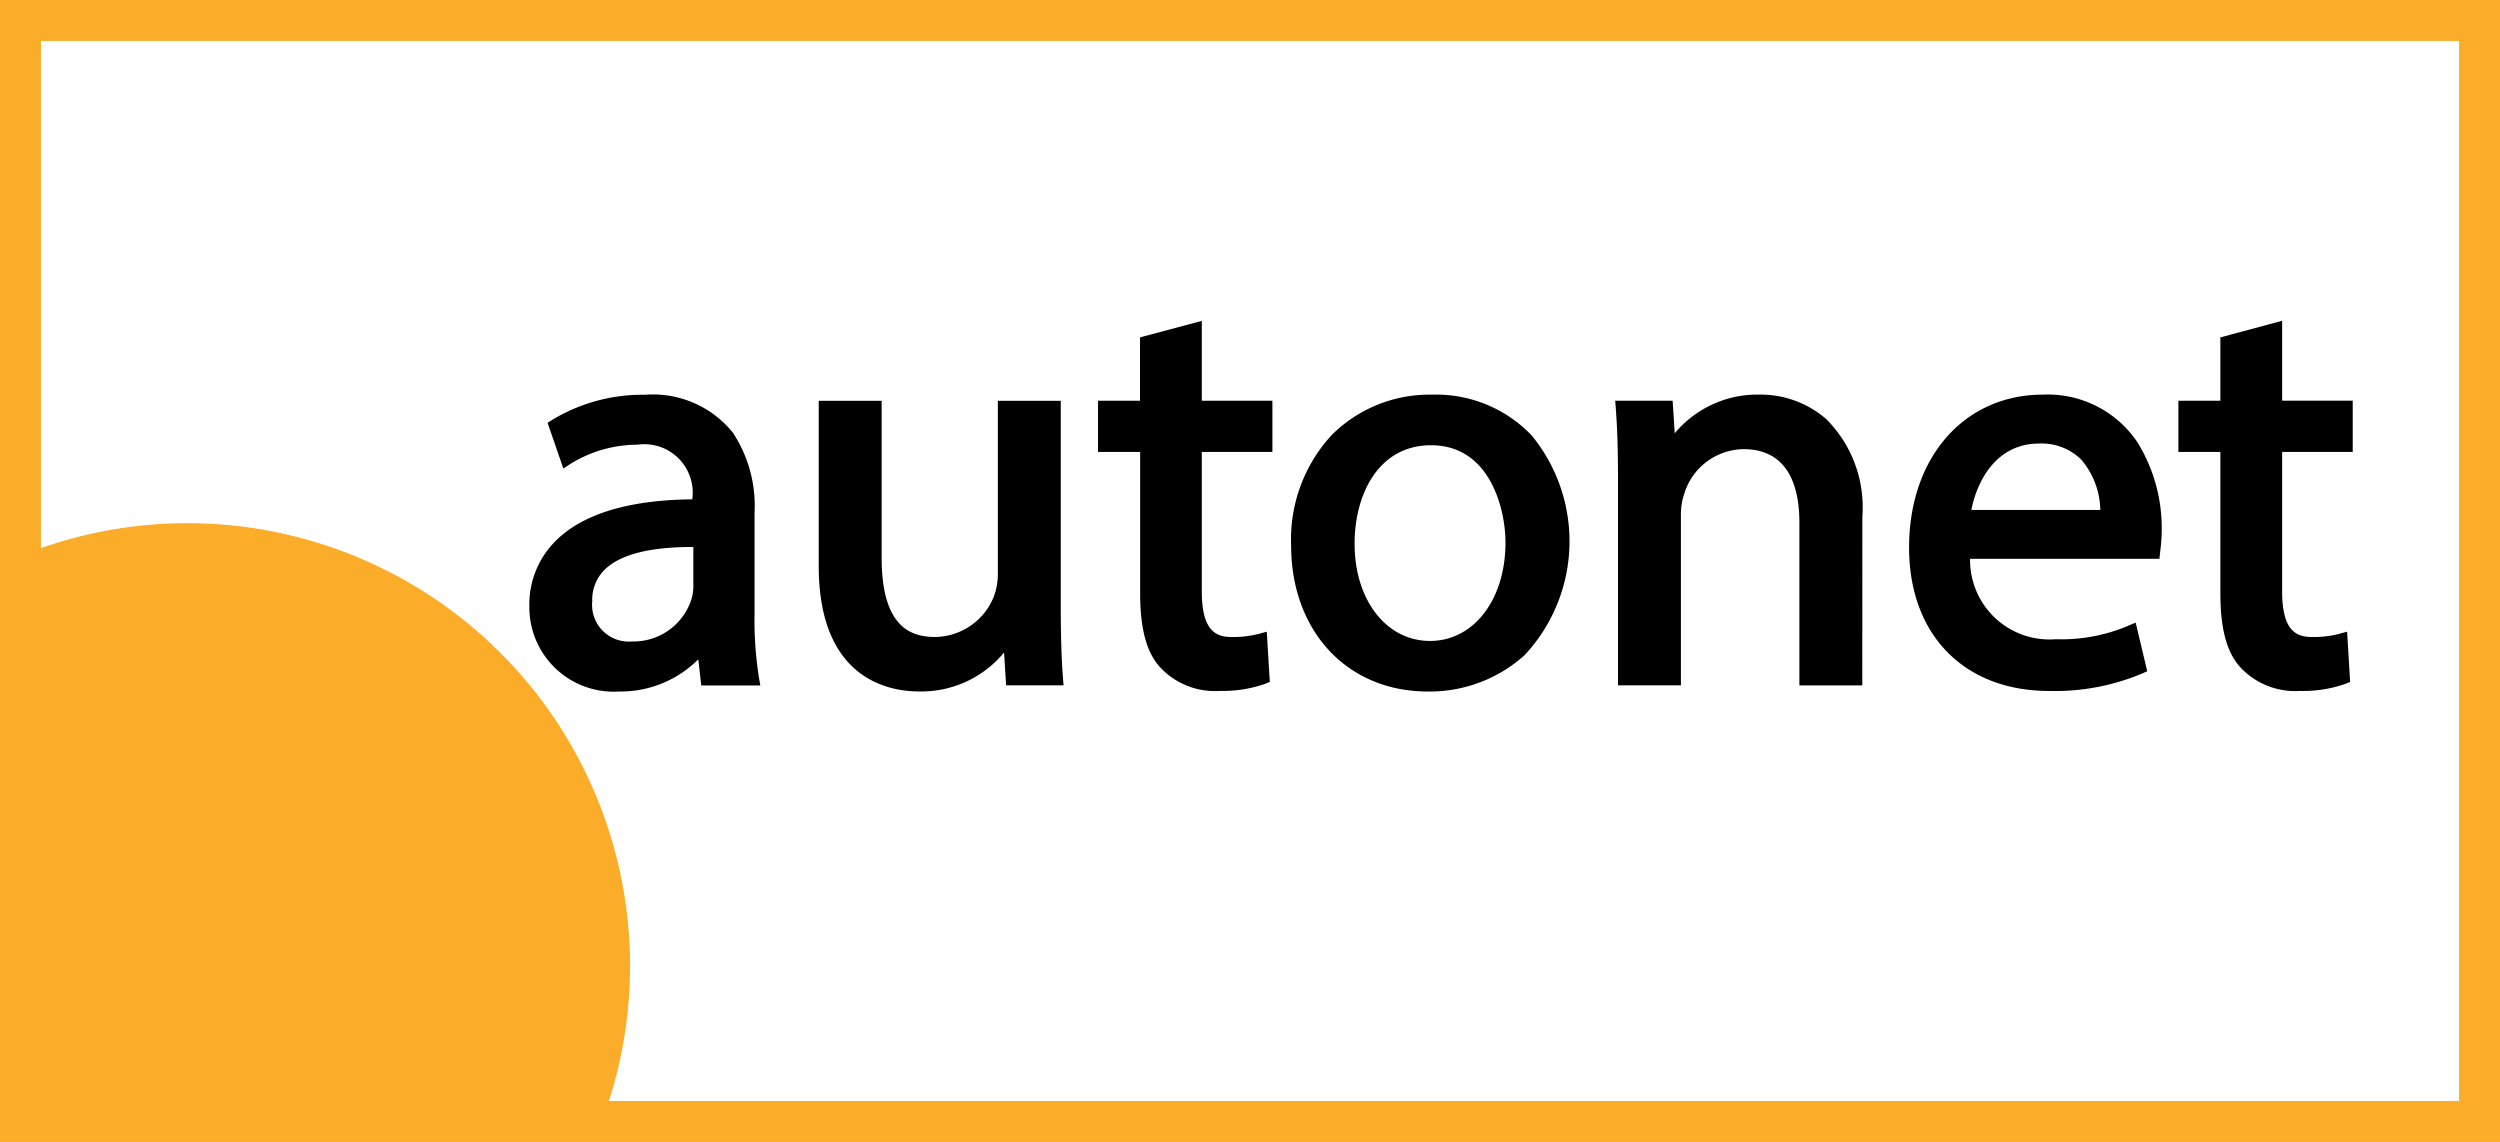
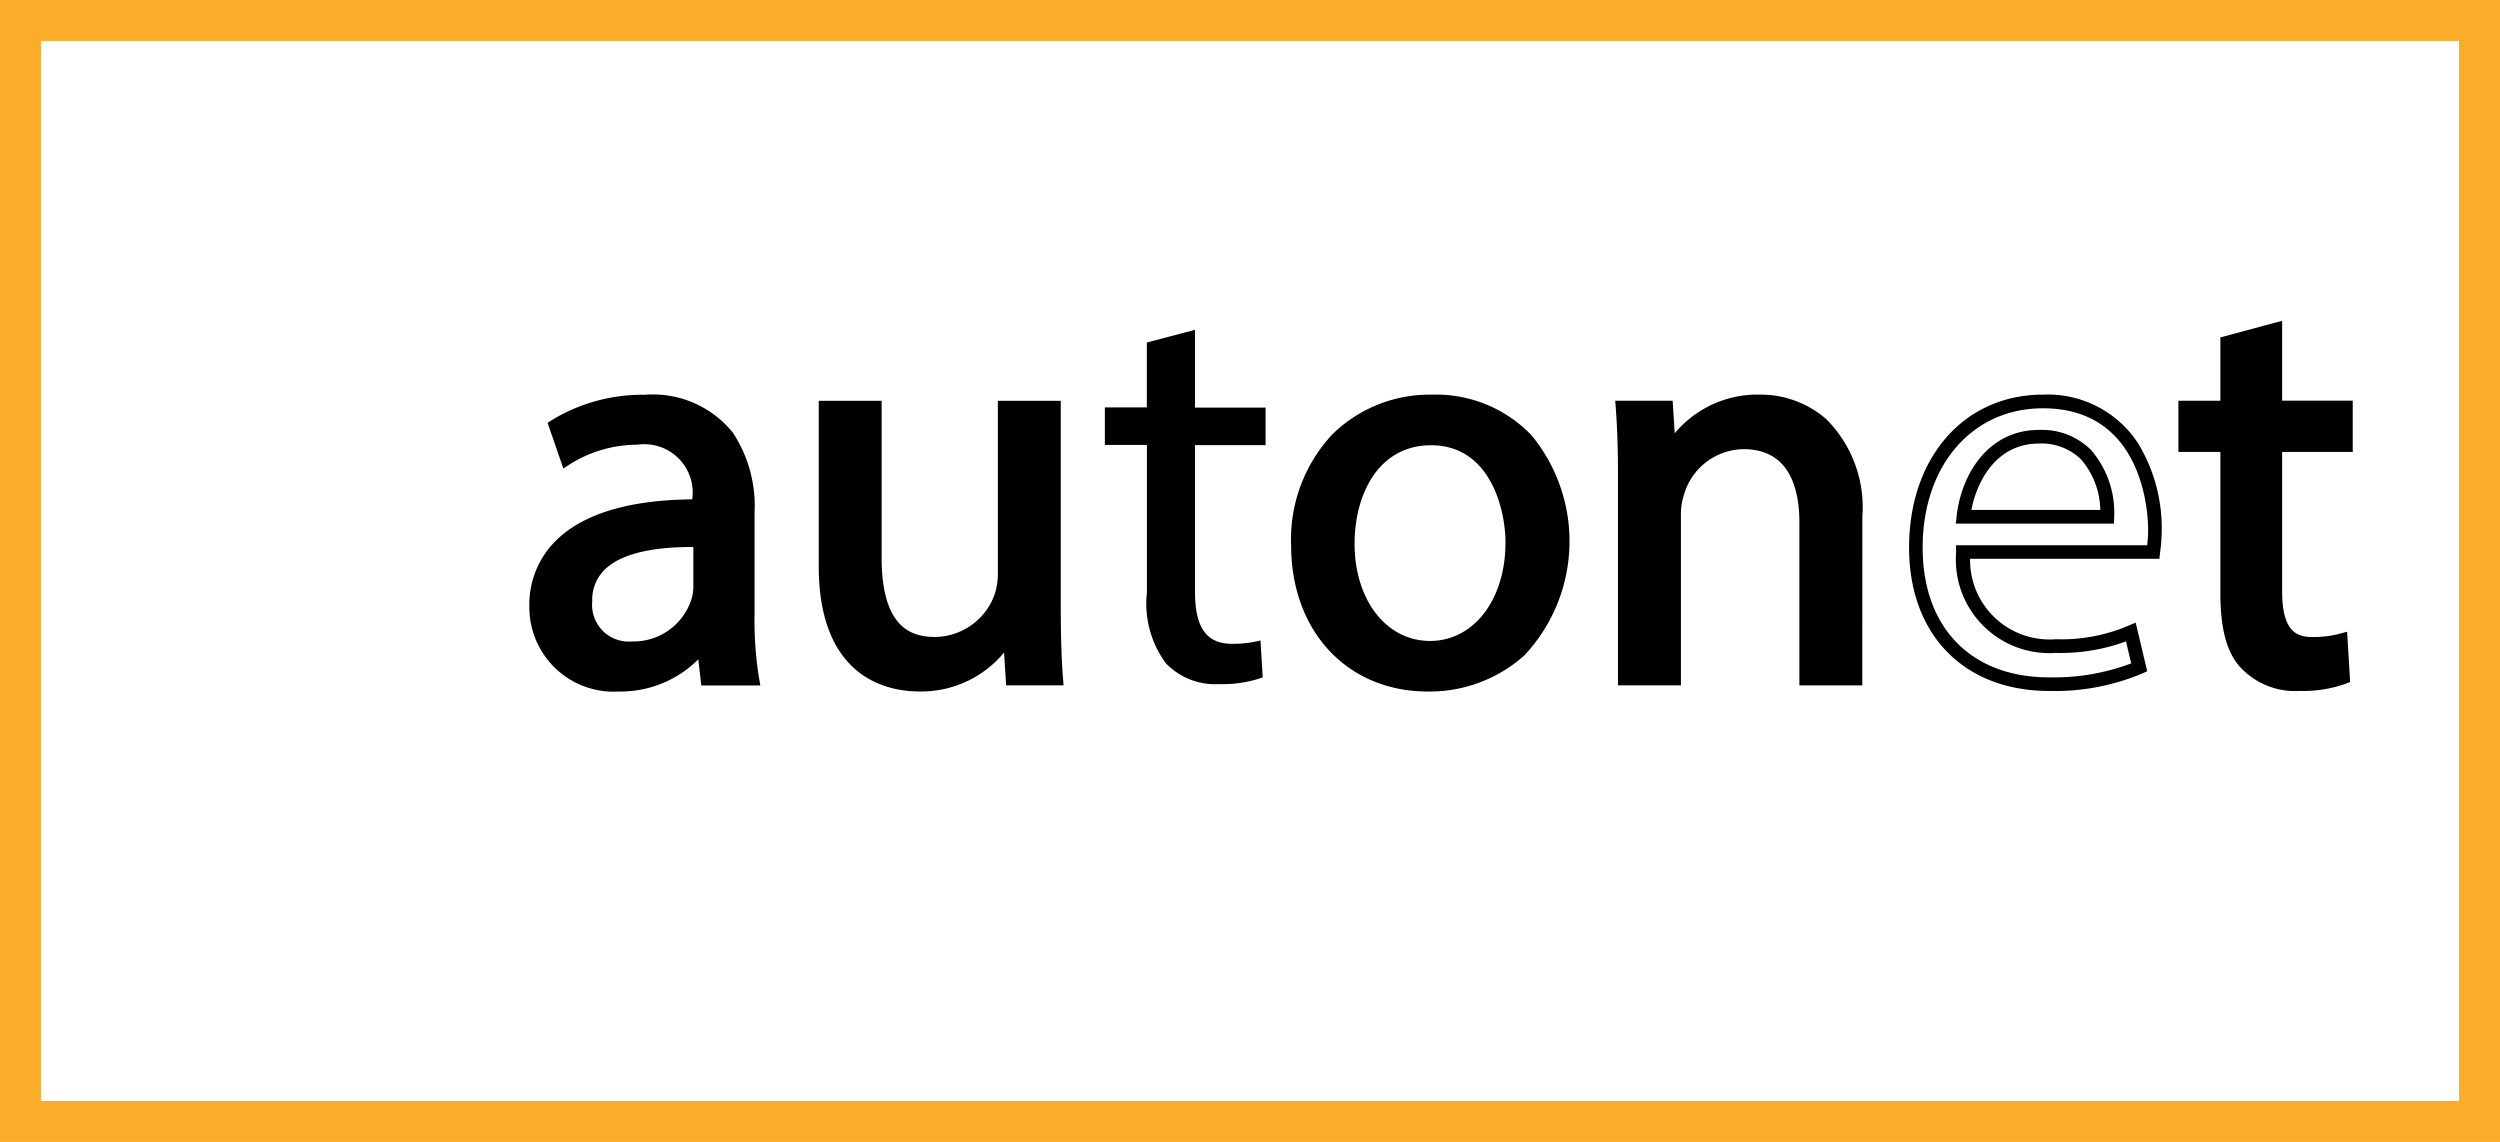
<svg xmlns="http://www.w3.org/2000/svg" id="Group_2772" data-name="Group 2772" width="120.409" height="55" viewBox="0 0 120.409 55">
  <g id="Group_2763" data-name="Group 2763">
    <path id="Path_18975" data-name="Path 18975" d="M479.409,598H359V543H479.409Zm-118.437-1.972H477.437V544.972H360.972Z" transform="translate(-359 -543)" fill="#fbad2a" />
  </g>
-   <path id="Path_18976" data-name="Path 18976" d="M376.053,773A21.244,21.244,0,0,0,368,774.575v27.239h28A21.32,21.32,0,0,0,376.053,773Z" transform="translate(-367.014 -747.801)" fill="#fbad2a" />
  <g id="Group_2771" data-name="Group 2771" transform="translate(25.494 15.457)">
    <g id="Group_2764" data-name="Group 2764" transform="translate(0 3.553)">
      <path id="Path_18977" data-name="Path 18977" d="M602.955,732.84l-.189-1.643h-.081a4.861,4.861,0,0,1-3.99,1.941,3.718,3.718,0,0,1-3.99-3.747c0-3.154,2.807-4.879,7.845-4.853v-.27a2.69,2.69,0,0,0-2.965-3.019,6.5,6.5,0,0,0-3.4.971l-.54-1.564a8.1,8.1,0,0,1,4.287-1.159c3.99,0,4.96,2.723,4.96,5.34v4.88a18.371,18.371,0,0,0,.216,3.128Zm-.351-6.659c-2.588-.054-5.526.4-5.526,2.938a2.1,2.1,0,0,0,2.237,2.264,3.246,3.246,0,0,0,3.154-2.183,2.477,2.477,0,0,0,.137-.753Z" transform="translate(-594.375 -719.169)" />
      <path id="Path_18978" data-name="Path 18978" d="M596.024,730.794a4.062,4.062,0,0,1-4.319-4.076,4.318,4.318,0,0,1,1.268-3.18c1.306-1.3,3.518-1.971,6.577-2a2.33,2.33,0,0,0-2.637-2.632,6.153,6.153,0,0,0-3.218.918l-.353.228-.76-2.2.216-.137a8.392,8.392,0,0,1,4.465-1.213,4.941,4.941,0,0,1,4.241,1.822,6.38,6.38,0,0,1,1.047,3.844v4.878a17.669,17.669,0,0,0,.21,3.069l.068.387h-2.844l-.144-1.258A5.291,5.291,0,0,1,596.024,730.794Zm3.74-8.6c-2.949,0-5.135.625-6.328,1.81a3.682,3.682,0,0,0-1.074,2.714,3.39,3.39,0,0,0,3.661,3.418,4.524,4.524,0,0,0,3.722-1.8l.1-.137h.544l.189,1.643h1.477a20.391,20.391,0,0,1-.159-2.8v-4.88c0-3.324-1.558-5.009-4.632-5.009a8,8,0,0,0-3.89.972l.322.934a6.942,6.942,0,0,1,3.218-.811,3,3,0,0,1,3.294,3.348v.6h-.443Zm-3.121,6.846a2.418,2.418,0,0,1-2.566-2.594,2.683,2.683,0,0,1,.8-1.993c.915-.9,2.62-1.326,5.066-1.274l.322.007v2.587a2.808,2.808,0,0,1-.151.859,3.583,3.583,0,0,1-3.469,2.41Zm2.9-5.207c-2.054,0-3.47.366-4.209,1.091a2.02,2.02,0,0,0-.6,1.523,1.766,1.766,0,0,0,1.909,1.936,2.932,2.932,0,0,0,2.843-1.956,2.14,2.14,0,0,0,.117-.648v-1.94Z" transform="translate(-591.703 -716.498)" />
    </g>
    <g id="Group_2765" data-name="Group 2765" transform="translate(13.939 3.846)">
      <path id="Path_18979" data-name="Path 18979" d="M732.916,731.691c0,1.348.027,2.533.107,3.56h-2.1l-.137-2.13h-.053a4.91,4.91,0,0,1-4.313,2.426c-2.049,0-4.5-1.132-4.5-5.715V722.2h2.372v7.225c0,2.48.753,4.152,2.911,4.152a3.429,3.429,0,0,0,3.128-2.157,3.471,3.471,0,0,0,.216-1.213V722.2h2.372Z" transform="translate(-721.588 -721.871)" />
      <path id="Path_18980" data-name="Path 18980" d="M723.749,733.2c-1.452,0-4.831-.589-4.831-6.044V719.2h3.03v7.554c0,3.423,1.474,3.822,2.583,3.822a3.086,3.086,0,0,0,2.823-1.953,3.122,3.122,0,0,0,.191-1.088V719.2h3.03v9.818c0,1.488.034,2.611.107,3.533l.028.355h-2.766l-.1-1.582A5.17,5.17,0,0,1,723.749,733.2Zm-4.176-13.344v7.3c0,4.686,2.615,5.387,4.176,5.387a4.571,4.571,0,0,0,4.031-2.265l.1-.162h.548l.137,2.13H730c-.057-.87-.083-1.909-.083-3.23v-9.161H728.2v7.678a3.8,3.8,0,0,1-.238,1.331,3.745,3.745,0,0,1-3.434,2.367c-2.15,0-3.24-1.506-3.24-4.48v-6.9Z" transform="translate(-718.918 -719.2)" />
    </g>
    <g id="Group_2766" data-name="Group 2766" transform="translate(27.391 0.001)">
      <path id="Path_18981" data-name="Path 18981" d="M849.041,688v3.747h3.4v1.806h-3.4v7.036c0,1.618.458,2.533,1.78,2.533a5.277,5.277,0,0,0,1.375-.162l.107,1.78a5.81,5.81,0,0,1-2.1.323,3.286,3.286,0,0,1-2.561-1,4.831,4.831,0,0,1-.917-3.4v-7.12H844.7v-1.806h2.022v-3.128Z" transform="translate(-844.371 -687.572)" />
-       <path id="Path_18982" data-name="Path 18982" d="M847.529,701.913a3.6,3.6,0,0,1-2.8-1.1c-.685-.716-1-1.866-1-3.619V690.4H841.7v-2.465h2.022v-3.051l2.976-.795v3.847h3.4V690.4h-3.4v6.71c0,1.938.7,2.205,1.451,2.205a4.931,4.931,0,0,0,1.288-.15l.39-.106.146,2.417-.217.09a6.147,6.147,0,0,1-2.227.344Zm-5.17-12.168h2.022v7.446a4.524,4.524,0,0,0,.822,3.169l.01.012a2.962,2.962,0,0,0,2.313.885,6.214,6.214,0,0,0,1.759-.221l-.068-1.15a6.218,6.218,0,0,1-1.07.087c-2.108,0-2.108-2.155-2.108-2.863v-7.366h3.4V688.6h-3.4v-3.648l-1.661.444v3.2h-2.022Z" transform="translate(-841.7 -684.092)" />
    </g>
    <g id="Group_2767" data-name="Group 2767" transform="translate(36.686 3.548)">
      <path id="Path_18983" data-name="Path 18983" d="M942.342,726.21c0,4.825-3.343,6.929-6.5,6.929-3.531,0-6.254-2.588-6.254-6.71,0-4.367,2.858-6.928,6.47-6.928C939.808,719.5,942.342,722.22,942.342,726.21Zm-10.352.137c0,2.858,1.643,5.014,3.963,5.014,2.264,0,3.963-2.13,3.963-5.066,0-2.211-1.106-5.014-3.909-5.014s-4.018,2.584-4.018,5.066Z" transform="translate(-929.256 -719.166)" />
      <path id="Path_18984" data-name="Path 18984" d="M933.17,730.792c-3.876,0-6.583-2.9-6.583-7.042a7.405,7.405,0,0,1,1.975-5.332,6.676,6.676,0,0,1,4.824-1.924,6.357,6.357,0,0,1,4.786,1.964,8.036,8.036,0,0,1-.35,10.593,6.836,6.836,0,0,1-4.652,1.741Zm.216-13.641c-3.673,0-6.141,2.652-6.141,6.6,0,3.759,2.437,6.384,5.926,6.384,3.07,0,6.169-2.041,6.169-6.6C939.339,719.715,936.947,717.151,933.386,717.151Zm-.108,11.862c-2.487,0-4.291-2.247-4.291-5.34,0-2.687,1.344-5.4,4.345-5.4,2.912,0,4.238,2.769,4.238,5.34a6.213,6.213,0,0,1-1.2,3.839,3.887,3.887,0,0,1-3.088,1.559Zm.054-10.083c-2.548,0-3.688,2.381-3.688,4.74,0,2.715,1.528,4.686,3.634,4.686s3.634-1.993,3.634-4.74c0-1.62-.748-4.685-3.579-4.685Z" transform="translate(-926.582 -716.491)" />
    </g>
    <g id="Group_2768" data-name="Group 2768" transform="translate(52.303 3.547)">
      <path id="Path_18985" data-name="Path 18985" d="M1072.412,723.322c0-1.348-.027-2.453-.108-3.531h2.1l.137,2.157h.054a4.8,4.8,0,0,1,4.313-2.453c1.806,0,4.61,1.078,4.61,5.553v7.791h-2.372v-7.522c0-2.1-.782-3.855-3.019-3.855a3.371,3.371,0,0,0-3.182,2.426,3.417,3.417,0,0,0-.162,1.105v7.845h-2.372Z" transform="translate(-1071.95 -719.162)" />
      <path id="Path_18986" data-name="Path 18986" d="M1080.969,730.495h-3.03v-7.85c0-1.609-.467-3.527-2.691-3.527a3.029,3.029,0,0,0-2.867,2.191l-.006.016a3.086,3.086,0,0,0-.142.993v8.174h-3.03v-9.845c0-1.458-.032-2.507-.107-3.507l-.027-.353h2.766l.1,1.567a5.183,5.183,0,0,1,4.1-1.863,4.815,4.815,0,0,1,3.2,1.182,6.011,6.011,0,0,1,1.737,4.7Zm-2.372-.657h1.715v-7.463c0-4.973-3.566-5.225-4.281-5.225a4.441,4.441,0,0,0-4.022,2.276l-.092.177h-.562l-.137-2.157h-1.441c.059.914.084,1.9.084,3.2v9.188h1.712v-7.516a3.722,3.722,0,0,1,.179-1.21,3.674,3.674,0,0,1,3.492-2.651c2.128,0,3.348,1.525,3.348,4.184Z" transform="translate(-1069.071 -716.489)" />
    </g>
    <g id="Group_2769" data-name="Group 2769" transform="translate(66.454 3.545)">
-       <path id="Path_18987" data-name="Path 18987" d="M1203.5,726.747c.054,3.208,2.1,4.529,4.475,4.529a8.582,8.582,0,0,0,3.612-.674l.4,1.7a10.572,10.572,0,0,1-4.34.809c-4.017,0-6.416-2.642-6.416-6.577s2.318-7.036,6.119-7.036c4.259,0,5.392,3.747,5.392,6.147a8.948,8.948,0,0,1-.081,1.105Zm6.955-1.7c.027-1.51-.62-3.855-3.286-3.855-2.4,0-3.451,2.211-3.64,3.855Z" transform="translate(-1200.91 -719.161)" />
      <path id="Path_18988" data-name="Path 18988" d="M1204.982,730.764c-4.1,0-6.745-2.711-6.745-6.907,0-4.337,2.652-7.365,6.449-7.365a5.2,5.2,0,0,1,4.567,2.322,7.865,7.865,0,0,1,1.153,4.154,8.309,8.309,0,0,1-.068,1.032l-.045.4h-9.118a3.824,3.824,0,0,0,4.133,3.872,8.2,8.2,0,0,0,3.484-.648l.358-.152.557,2.341-.247.112A10.844,10.844,0,0,1,1204.982,730.764Zm-.3-13.614c-3.41,0-5.791,2.758-5.791,6.71,0,3.855,2.333,6.249,6.088,6.249a10.544,10.544,0,0,0,3.957-.674l-.252-1.058a9.13,9.13,0,0,1-3.381.555,4.505,4.505,0,0,1-4.8-4.852l-.005-.334h9.207a7.064,7.064,0,0,0,.045-.777C1209.749,722.372,1209.606,717.15,1204.686,717.15Zm3.423,5.553h-7.619l.042-.366c.237-2.064,1.555-4.146,3.966-4.146a3.355,3.355,0,0,1,2.5.959,4.615,4.615,0,0,1,1.122,3.229Zm-6.868-.657h6.21a3.823,3.823,0,0,0-.927-2.434,2.723,2.723,0,0,0-2.026-.764c-2.093,0-3,1.866-3.258,3.2Z" transform="translate(-1198.237 -716.487)" />
    </g>
    <g id="Group_2770" data-name="Group 2770" transform="translate(79.419 0)">
      <path id="Path_18989" data-name="Path 18989" d="M1323.931,688v3.747h3.4v1.806h-3.4v7.036c0,1.618.458,2.533,1.78,2.533a5.278,5.278,0,0,0,1.375-.162l.107,1.78a5.806,5.806,0,0,1-2.1.323,3.286,3.286,0,0,1-2.561-1,4.835,4.835,0,0,1-.917-3.4v-7.12h-2.022v-1.806h2.022v-3.128Z" transform="translate(-1319.259 -687.571)" />
      <path id="Path_18990" data-name="Path 18990" d="M1322.415,701.913a3.6,3.6,0,0,1-2.8-1.1c-.685-.716-1-1.866-1-3.619V690.4h-2.022v-2.465h2.022v-3.051l2.975-.8v3.847h3.4V690.4h-3.4v6.71c0,1.938.7,2.205,1.451,2.205a4.926,4.926,0,0,0,1.288-.15l.39-.106.146,2.418-.217.09a6.147,6.147,0,0,1-2.228.344Zm-5.171-12.168h2.022v7.446a4.524,4.524,0,0,0,.822,3.169l.01.012a2.962,2.962,0,0,0,2.314.885,6.213,6.213,0,0,0,1.76-.221l-.069-1.15a6.21,6.21,0,0,1-1.07.087c-2.108,0-2.108-2.155-2.108-2.863v-7.365h3.4V688.6h-3.4v-3.648l-1.661.444v3.2h-2.022Z" transform="translate(-1316.587 -684.091)" />
    </g>
  </g>
</svg>